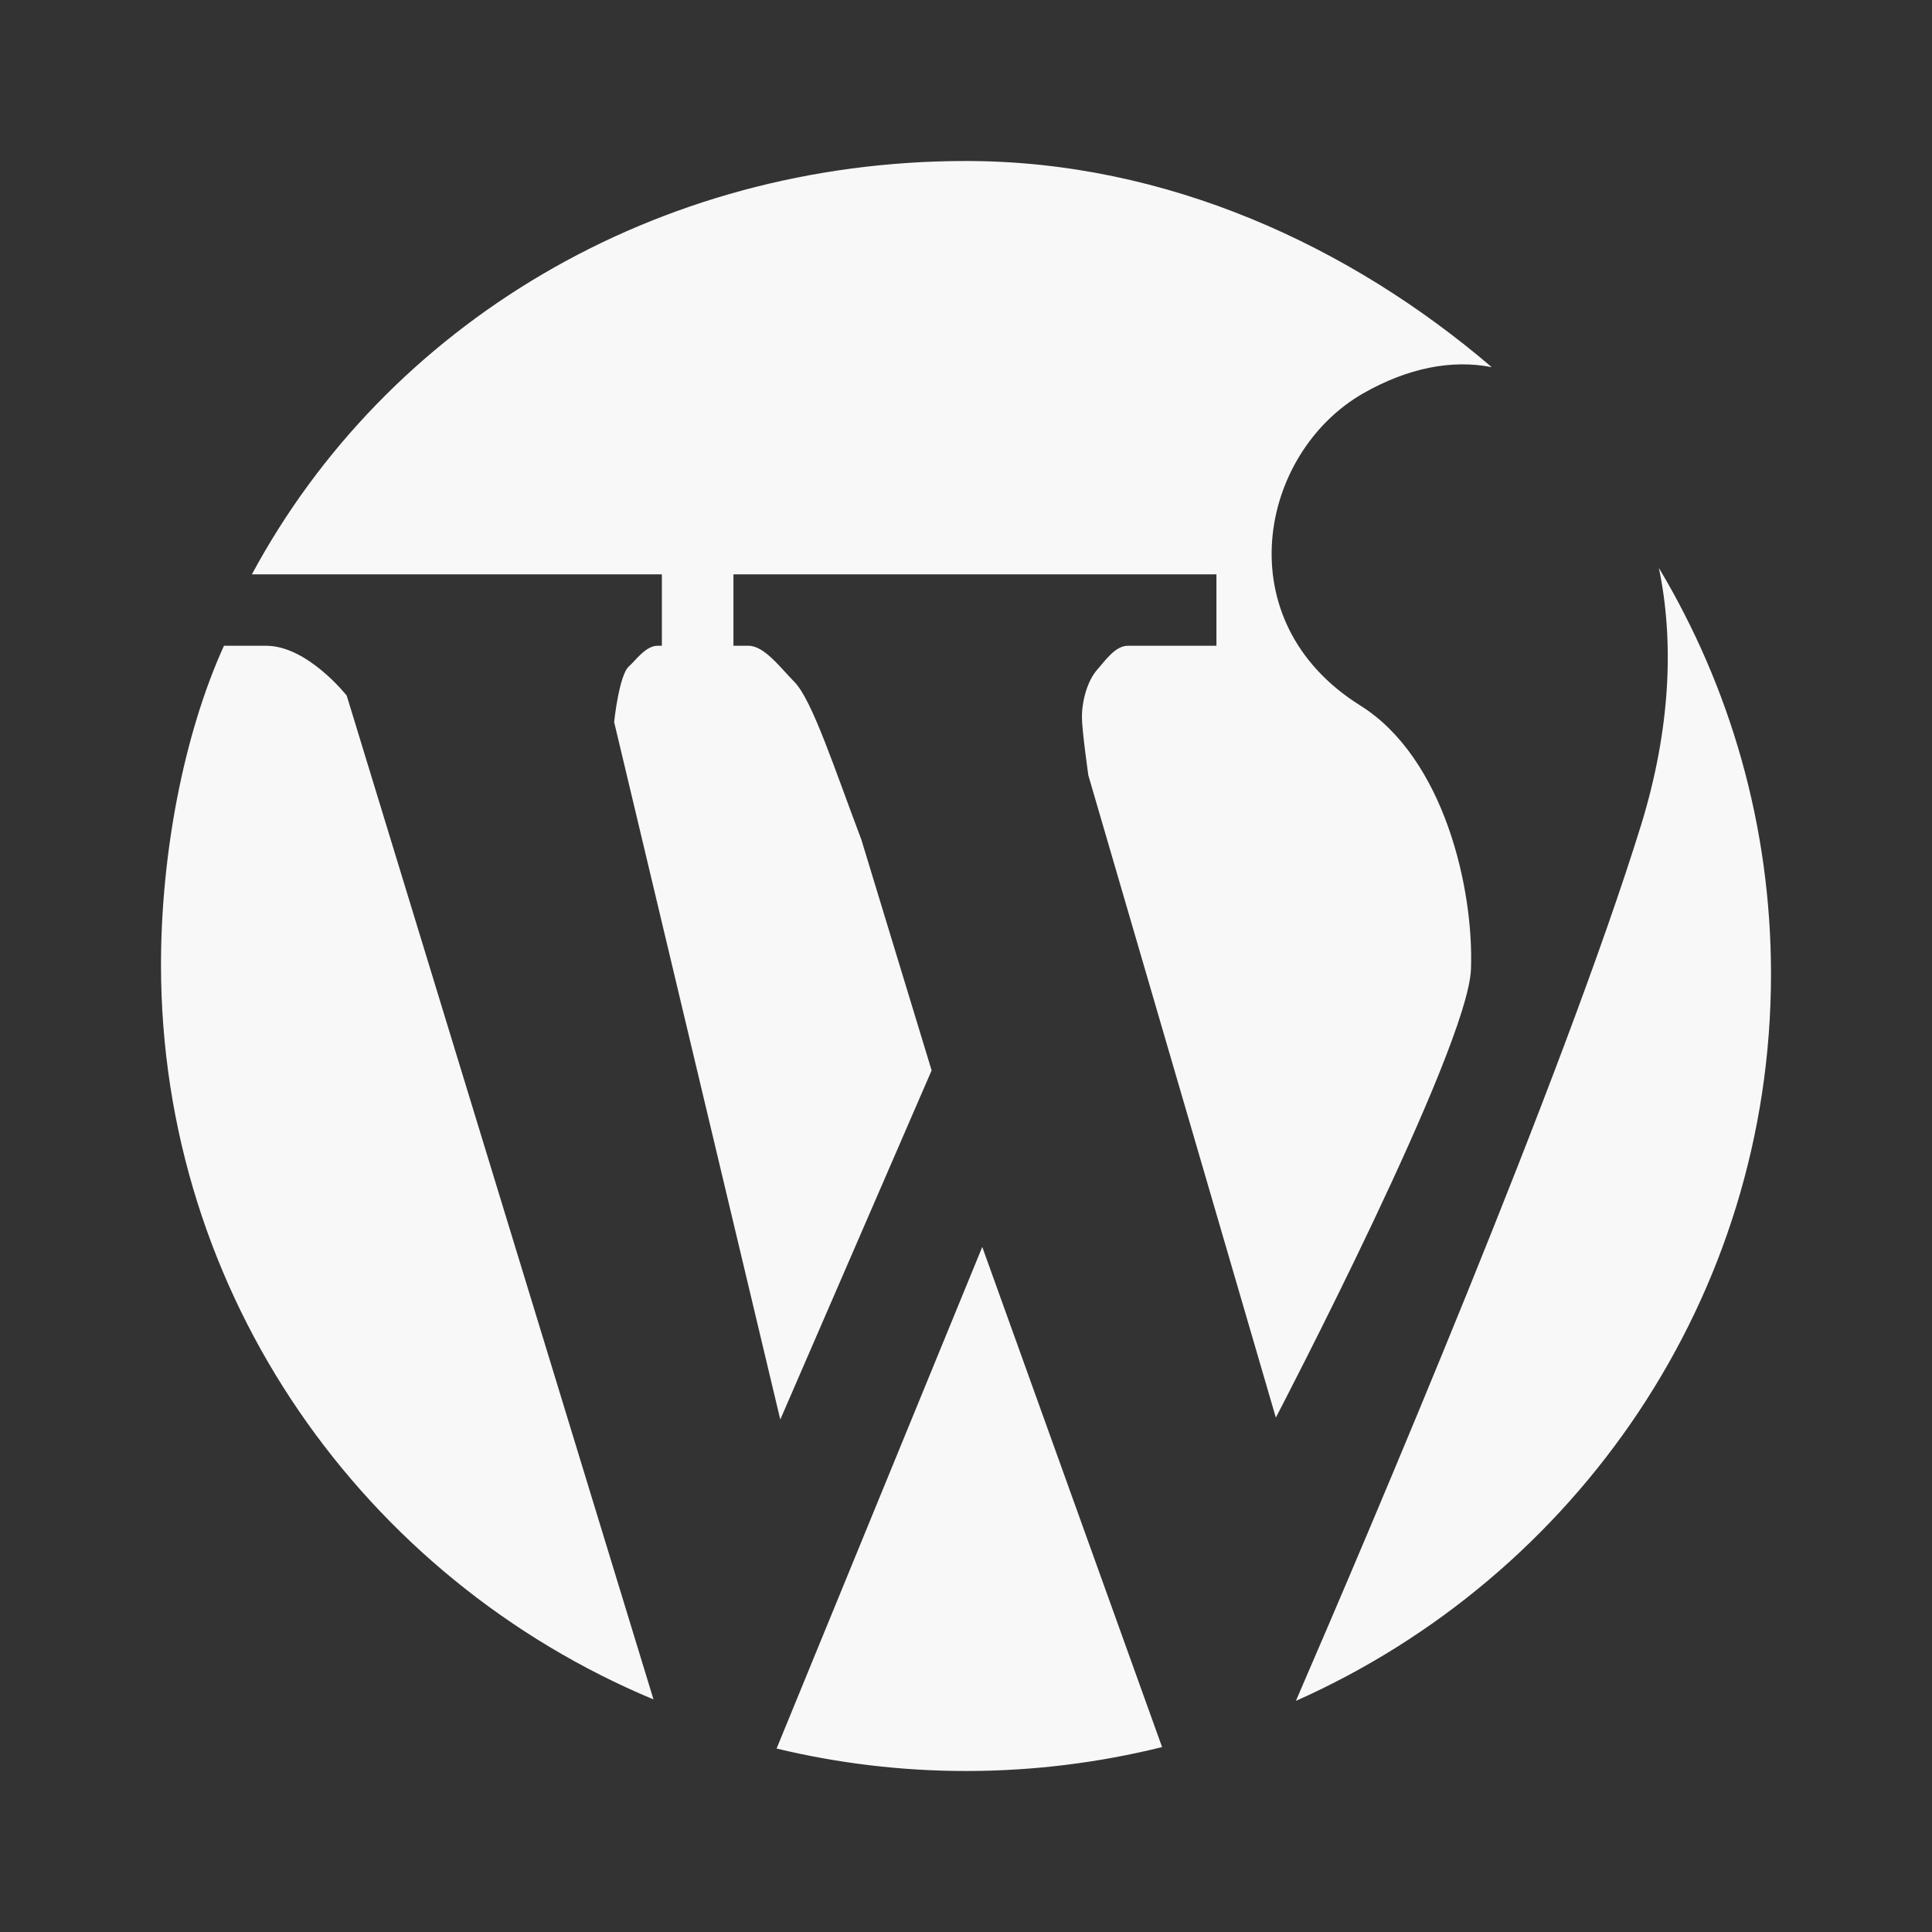
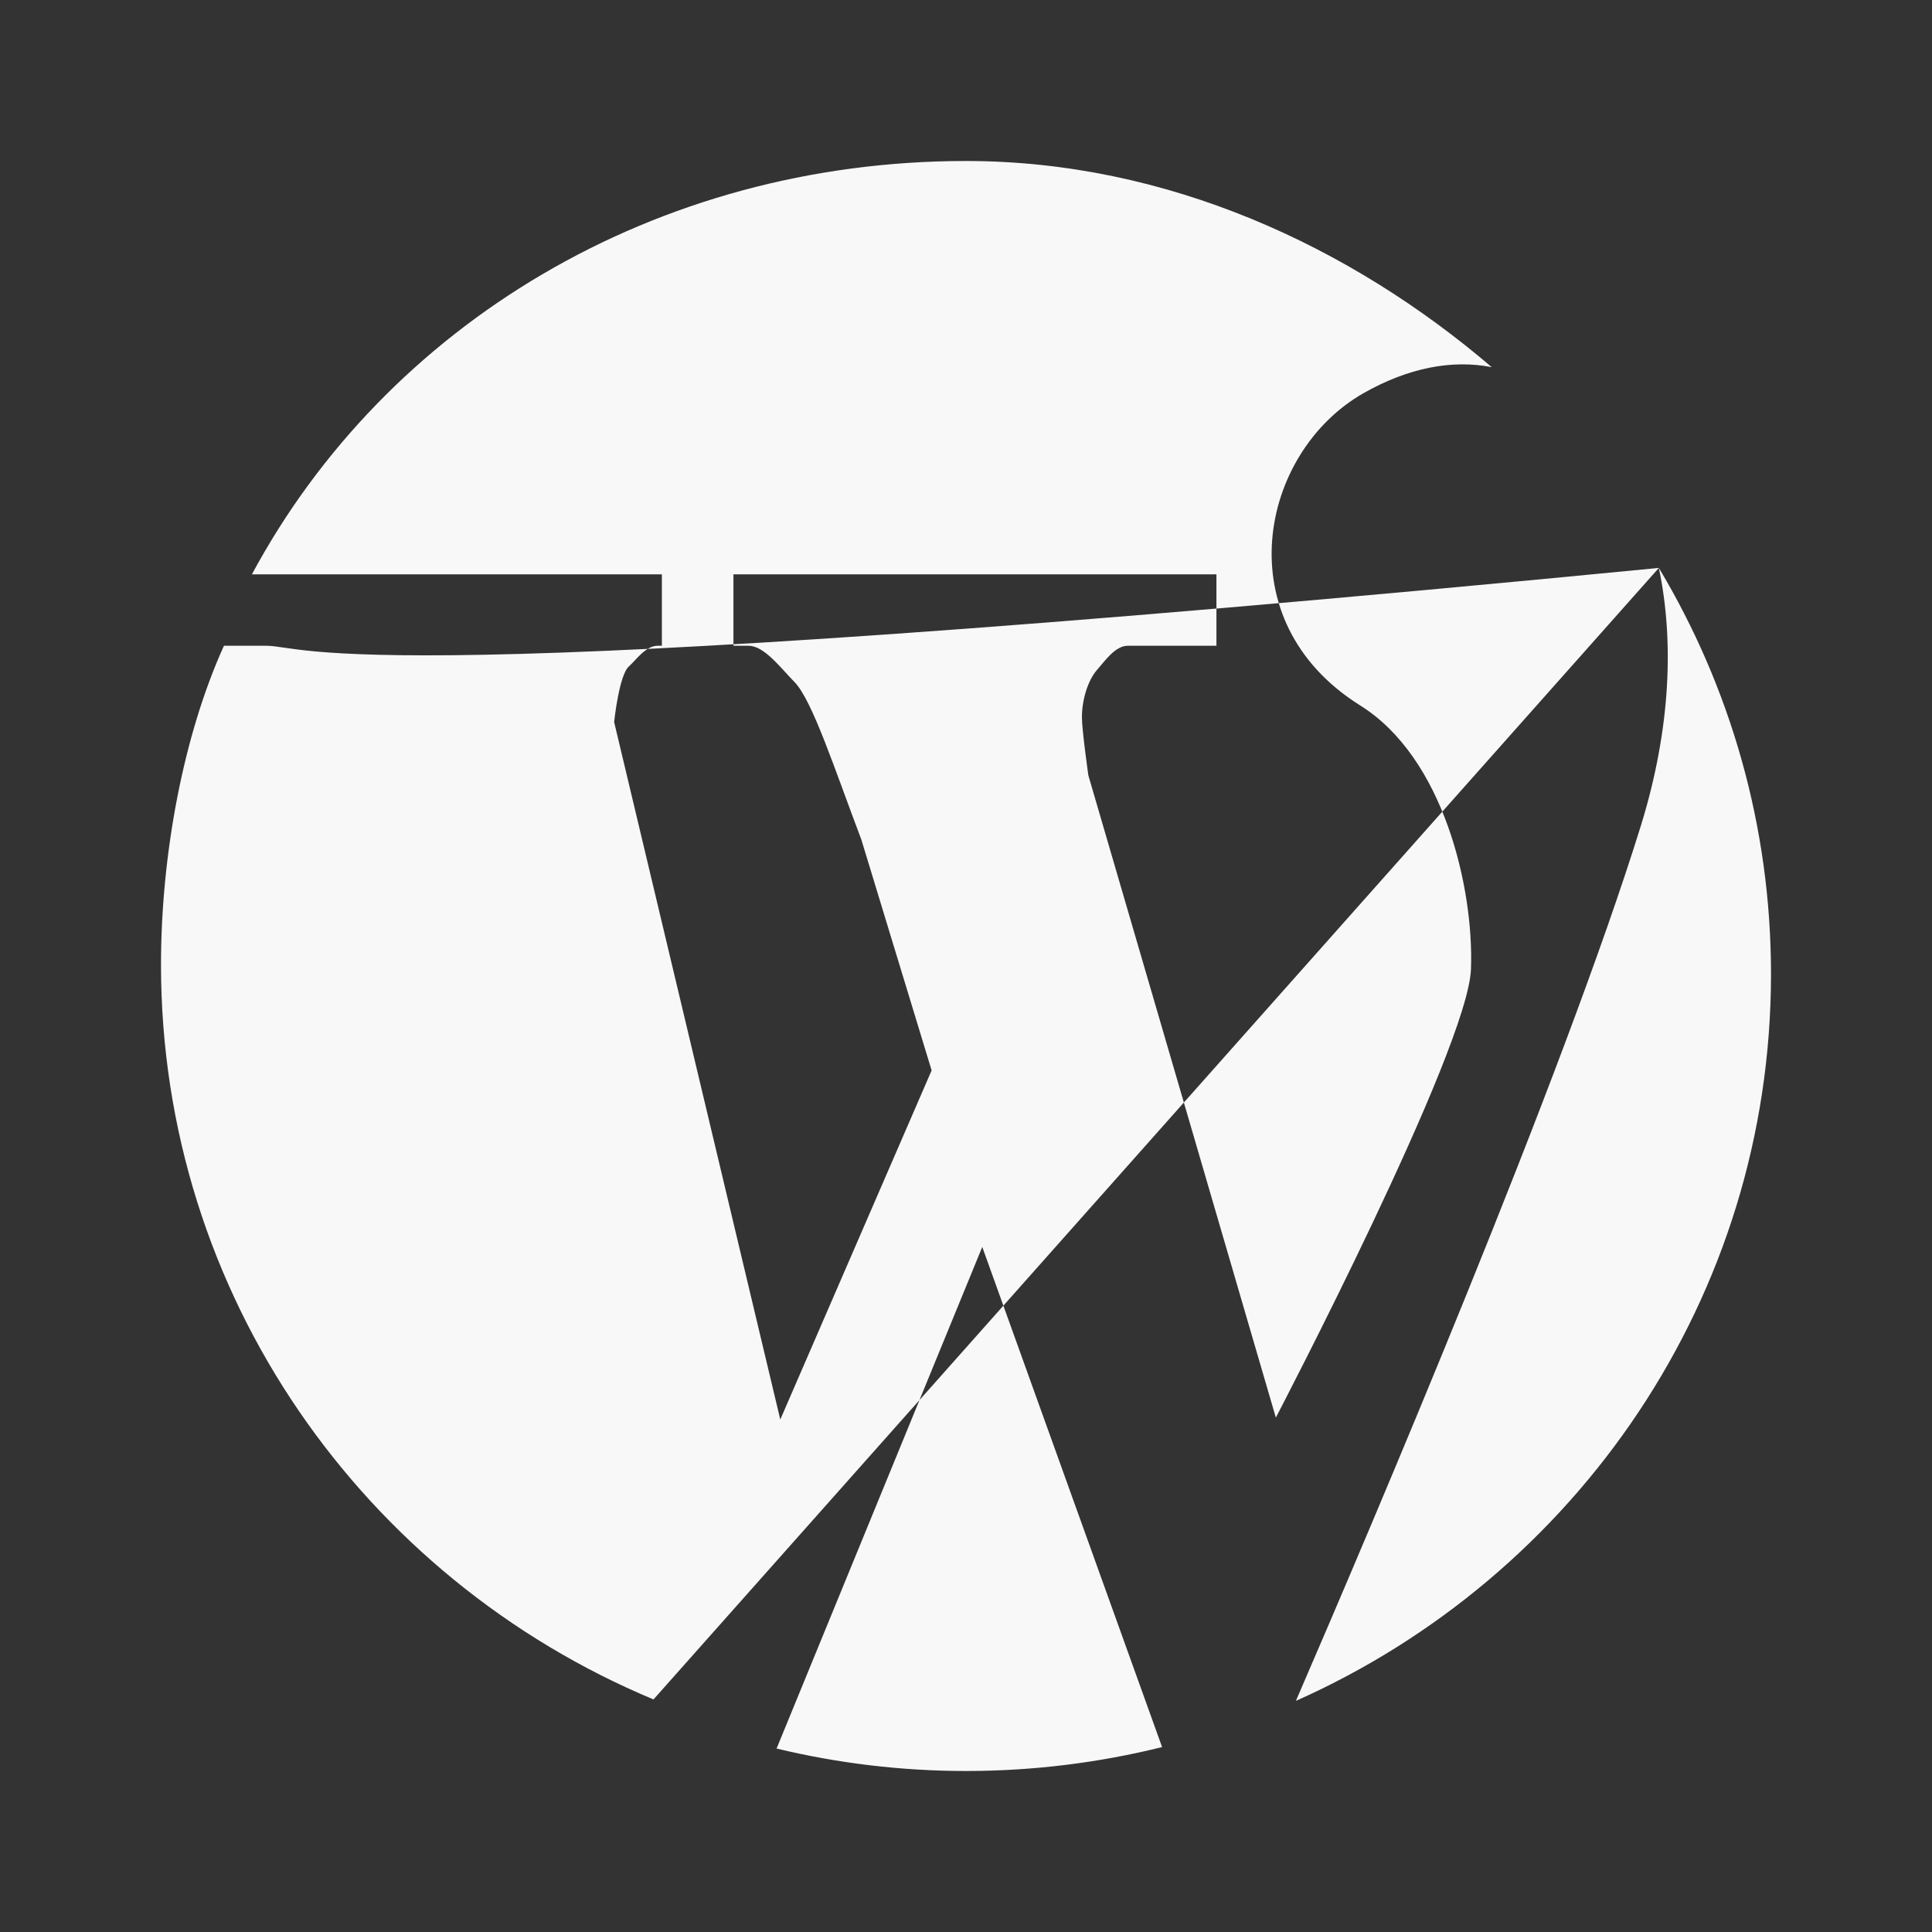
<svg xmlns="http://www.w3.org/2000/svg" version="1.1" baseProfile="full" width="24" height="24" viewBox="0 0 24.00 24.00" enable-background="new 0 0 24.00 24.00" xml:space="preserve">
  <rect x="0" y="0" width="24.00" height="24.00" fill="#333333" stroke="none" />
-   <path fill="#F8F8F8" fill-opacity="1" fill-rule="evenodd" stroke-width="0.2" stroke-linejoin="round" d="M 12.202,15.49L 9.647,21.721C 10.4,21.902 11.189,22 12,22C 12.84,22 13.656,21.896 14.436,21.703M 20.607,7.055C 20.796,7.956 20.756,9.047 20.387,10.246C 19.42,13.37 17.024,18.989 16.098,21.129C 19.578,19.581 22,16.12 22,12.1C 22,10.257 21.491,8.532 20.607,7.055 Z M 4.307,8.641C 4.307,8.641 3.82,8.022 3.307,8.022L 2.782,8.022C 2.278,9.131 2,10.619 2,11.985C 2,16.089 4.522,19.61 8.118,21.111M 3.129,7.135C 4.798,4.031 8.142,2 12,2C 14.498,2 16.778,3.062 18.531,4.561C 18.031,4.463 17.485,4.572 16.933,4.887C 15.645,5.625 15.222,7.712 16.893,8.761C 17.938,9.41 18.309,11.04 18.273,12.036C 18.24,13.031 15.849,17.61 15.849,17.61L 13.52,9.632C 13.52,9.632 13.44,9.071 13.44,8.909C 13.44,8.707 13.507,8.457 13.633,8.315C 13.72,8.219 13.851,8.022 14.009,8.022L 15.111,8.022L 15.111,7.135L 9.111,7.135L 9.111,8.022L 9.298,8.022C 9.493,8.022 9.687,8.286 9.871,8.474C 10.091,8.701 10.367,9.55 10.7,10.43L 11.573,13.297L 9.693,17.634L 7.629,8.969C 7.629,8.969 7.691,8.375 7.816,8.275C 7.896,8.204 8.022,8.022 8.167,8.022L 8.222,8.022L 8.222,7.135L 3.129,7.135 Z " />
+   <path fill="#F8F8F8" fill-opacity="1" fill-rule="evenodd" stroke-width="0.2" stroke-linejoin="round" d="M 12.202,15.49L 9.647,21.721C 10.4,21.902 11.189,22 12,22C 12.84,22 13.656,21.896 14.436,21.703M 20.607,7.055C 20.796,7.956 20.756,9.047 20.387,10.246C 19.42,13.37 17.024,18.989 16.098,21.129C 19.578,19.581 22,16.12 22,12.1C 22,10.257 21.491,8.532 20.607,7.055 Z C 4.307,8.641 3.82,8.022 3.307,8.022L 2.782,8.022C 2.278,9.131 2,10.619 2,11.985C 2,16.089 4.522,19.61 8.118,21.111M 3.129,7.135C 4.798,4.031 8.142,2 12,2C 14.498,2 16.778,3.062 18.531,4.561C 18.031,4.463 17.485,4.572 16.933,4.887C 15.645,5.625 15.222,7.712 16.893,8.761C 17.938,9.41 18.309,11.04 18.273,12.036C 18.24,13.031 15.849,17.61 15.849,17.61L 13.52,9.632C 13.52,9.632 13.44,9.071 13.44,8.909C 13.44,8.707 13.507,8.457 13.633,8.315C 13.72,8.219 13.851,8.022 14.009,8.022L 15.111,8.022L 15.111,7.135L 9.111,7.135L 9.111,8.022L 9.298,8.022C 9.493,8.022 9.687,8.286 9.871,8.474C 10.091,8.701 10.367,9.55 10.7,10.43L 11.573,13.297L 9.693,17.634L 7.629,8.969C 7.629,8.969 7.691,8.375 7.816,8.275C 7.896,8.204 8.022,8.022 8.167,8.022L 8.222,8.022L 8.222,7.135L 3.129,7.135 Z " />
</svg>